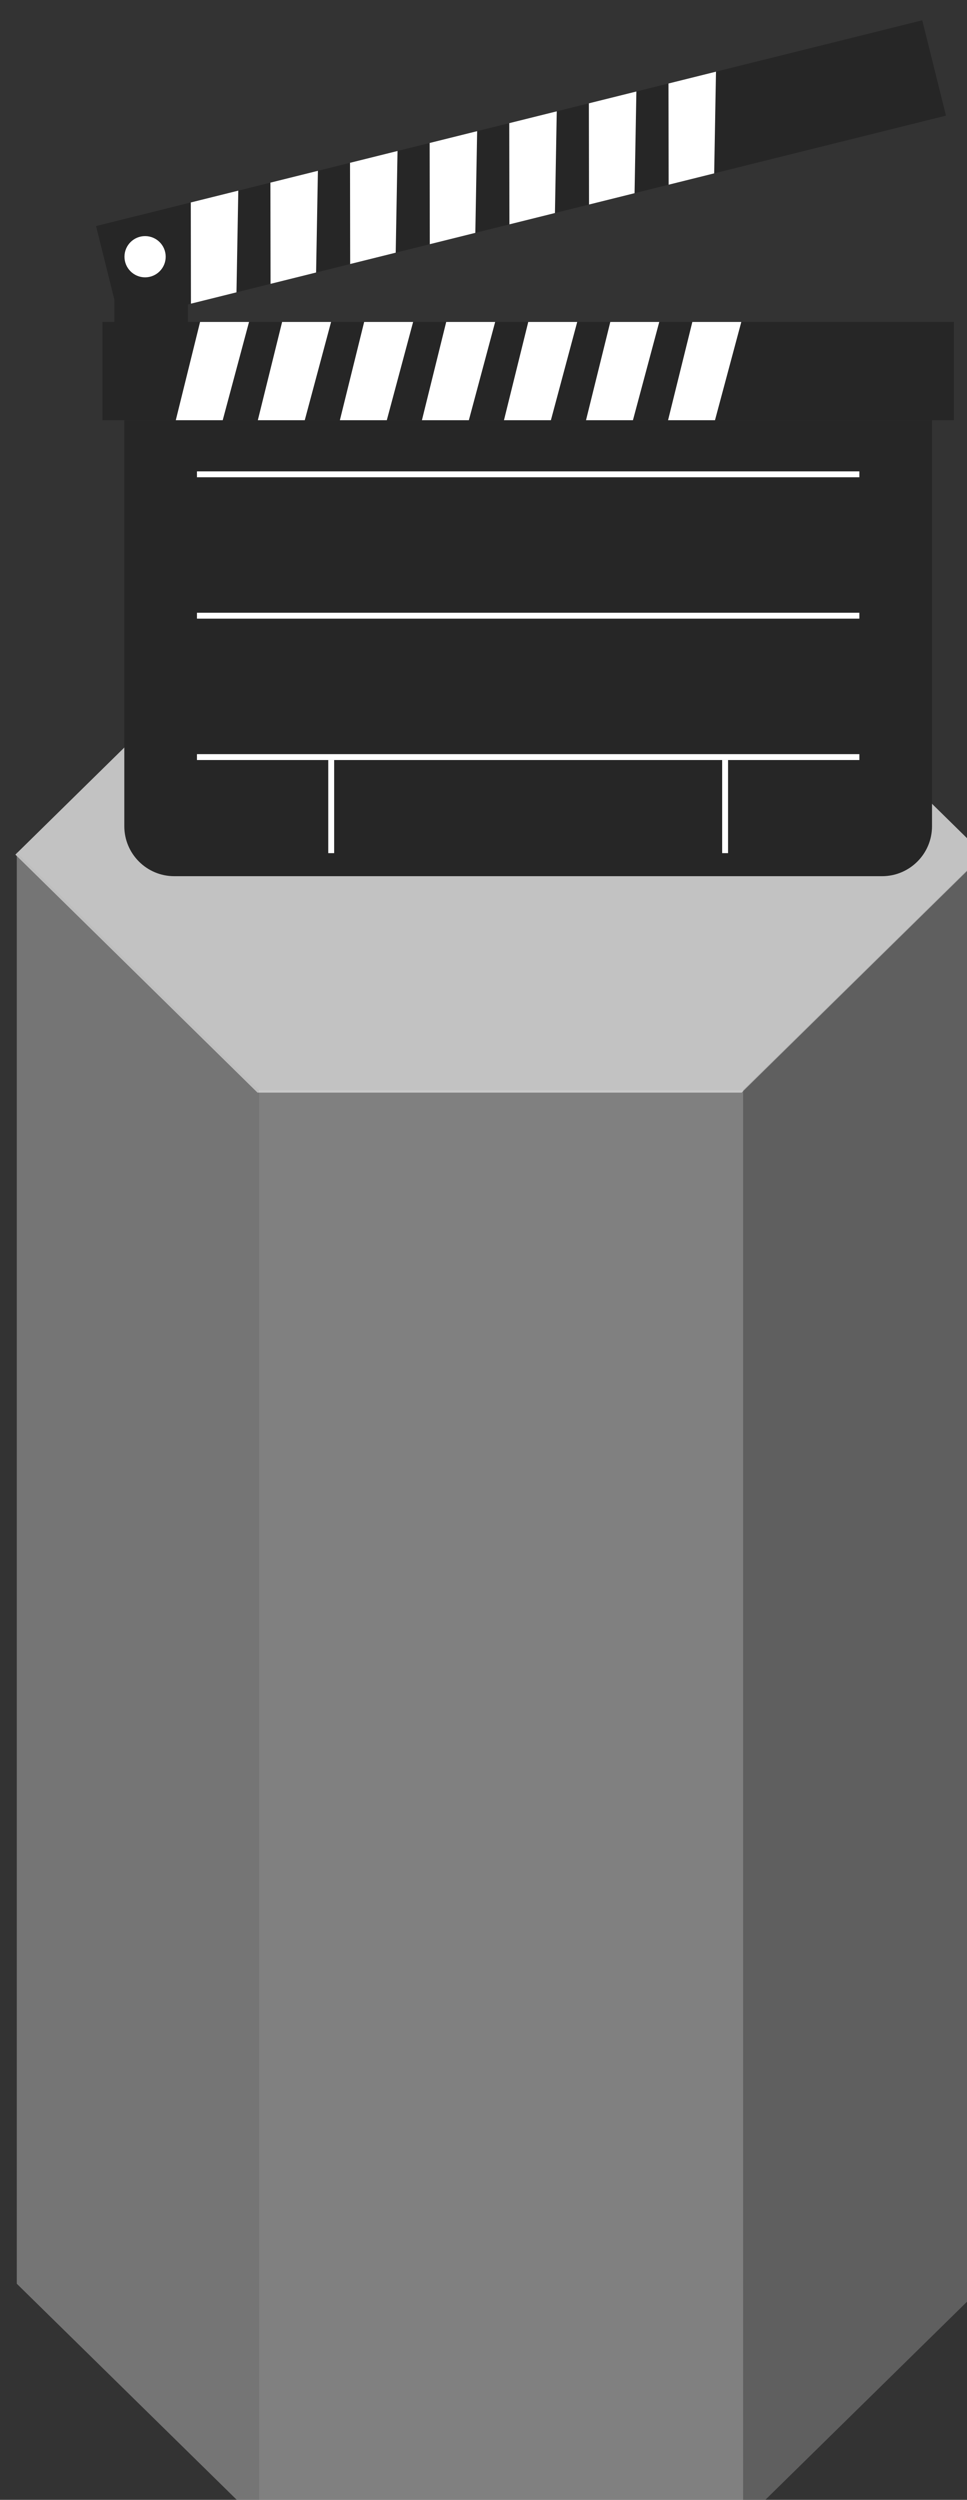
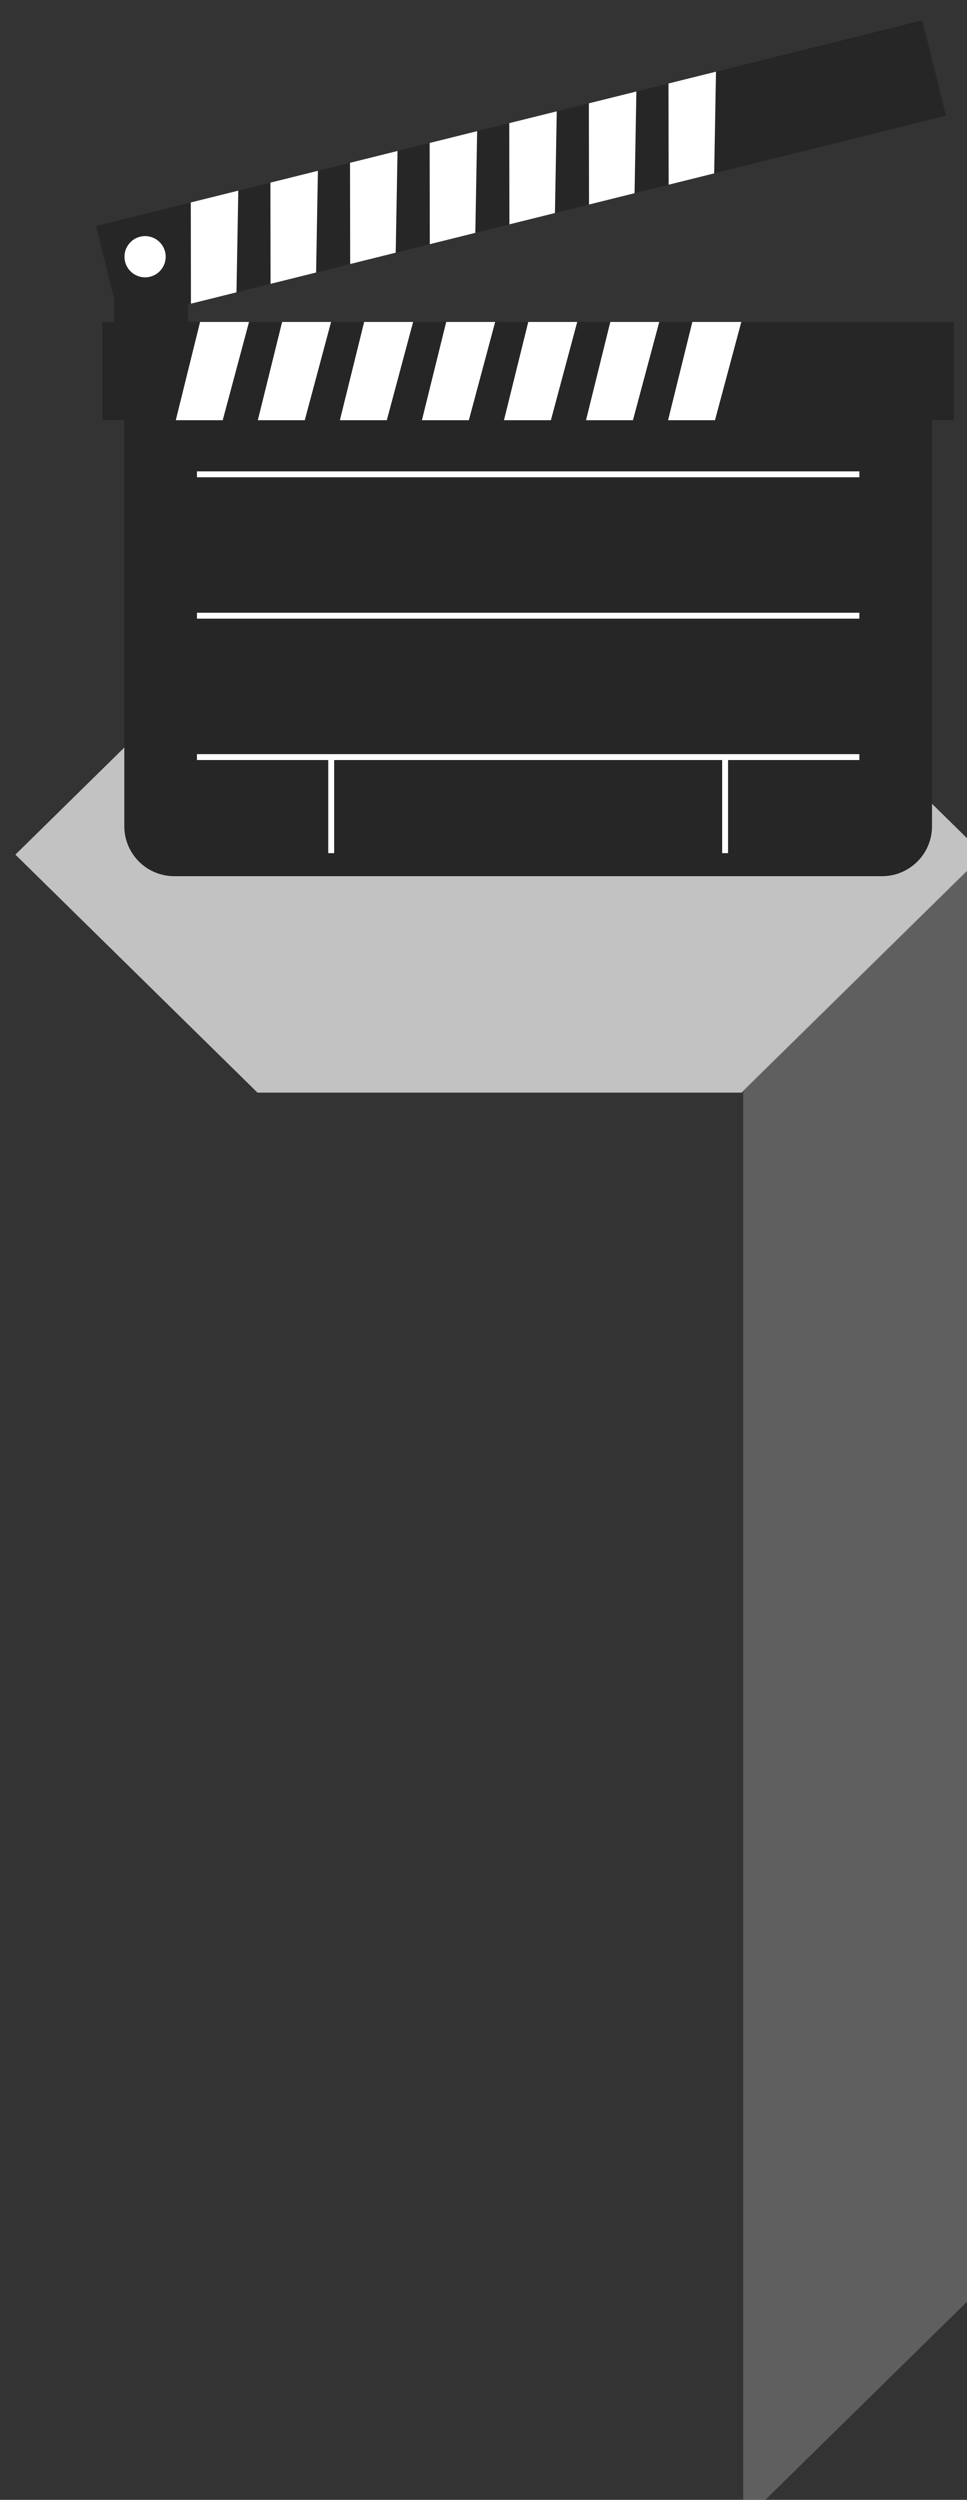
<svg xmlns="http://www.w3.org/2000/svg" xmlns:xlink="http://www.w3.org/1999/xlink" width="22.773mm" height="58.842mm" viewBox="0 0 22.773 58.842" version="1.1" id="svg1">
  <rect x="0" y="0" width="22.773" height="58.842" fill="#333333" stroke="none" />
  <defs id="defs1">
    <linearGradient xlink:href="#swatch10" id="linearGradient98" gradientUnits="userSpaceOnUse" x1="525.737" y1="609.225" x2="547.255" y2="609.225" />
    <linearGradient id="swatch10">
      <stop style="stop-color:#b9b9b9;stop-opacity:0.701;" offset="0" id="stop10" />
    </linearGradient>
    <linearGradient xlink:href="#swatch11" id="linearGradient99" gradientUnits="userSpaceOnUse" x1="547.255" y1="619.789" x2="590.291" y2="619.789" />
    <linearGradient id="swatch11">
      <stop style="stop-color:#cfcfcf;stop-opacity:0.701;" offset="0" id="stop11" />
    </linearGradient>
    <linearGradient xlink:href="#swatch12" id="linearGradient100" gradientUnits="userSpaceOnUse" x1="590.291" y1="609.225" x2="611.809" y2="609.225" />
    <linearGradient id="swatch12">
      <stop style="stop-color:#8c8c8c;stop-opacity:0.701;" offset="0" id="stop12" />
    </linearGradient>
    <linearGradient id="swatch34" gradientTransform="matrix(-1,0,0,1,1299.122,1482.033)">
      <stop style="stop-color:#ffffff;stop-opacity:1;" offset="0" id="stop34" />
    </linearGradient>
  </defs>
  <g id="layer1" transform="translate(-40.746,-26.723)">
    <g id="layer5" transform="matrix(0.265,0,0,0.265,-210.372,-238.826)">
      <g id="g12-0-8-2" transform="translate(423.37,514.362)">
        <path style="display:none;fill:#ffffff;fill-opacity:0.701;stroke:none;stroke-width:8;stroke-linecap:round;stroke-linejoin:round" id="path8-2-5-5" d="m 552.15,535.923 -33.668,0 -16.834,-29.157 16.834,-29.157 33.668,0 16.834,29.157 z" transform="matrix(1.278,0,0,0.725,-115.494,323.353)" />
        <path style="fill:#ffffff;fill-opacity:0.701;stroke:none;stroke-width:8;stroke-linecap:round;stroke-linejoin:round" id="path7-6-4-4" d="m 552.15,535.923 -33.668,0 -16.834,-29.157 16.834,-29.157 33.668,0 16.834,29.157 z" transform="matrix(1.278,0,0,0.725,-115.494,196.215)" />
-         <path style="fill:url(#linearGradient98);fill-opacity:0.701;stroke:none;stroke-width:1px;stroke-linecap:butt;stroke-linejoin:miter;stroke-opacity:1" d="m 525.737,563.42 v 127.138 l 21.518,21.127 V 584.547 Z" id="path9-6-0-05" />
-         <path style="fill:url(#linearGradient99);fill-opacity:0.701;stroke:none;stroke-width:1px;stroke-linecap:butt;stroke-linejoin:miter;stroke-opacity:1" d="m 547.255,584.547 h 43.036 v 127.138 h -43.036 z" id="path10-1-3-9" />
+         <path style="fill:url(#linearGradient98);fill-opacity:0.701;stroke:none;stroke-width:1px;stroke-linecap:butt;stroke-linejoin:miter;stroke-opacity:1" d="m 525.737,563.42 v 127.138 V 584.547 Z" id="path9-6-0-05" />
        <path style="fill:url(#linearGradient100);fill-opacity:0.701;stroke:none;stroke-width:1px;stroke-linecap:butt;stroke-linejoin:miter;stroke-opacity:1" d="m 590.291,584.547 21.518,-21.127 v 127.138 l -21.518,21.127 z" id="path11-8-6-4" />
      </g>
      <g id="g92" transform="matrix(0.74,0,0,0.74,224.952,454.228)">
        <path id="rect82" style="fill:#262626;fill-opacity:1;stroke:none;stroke-width:3.2;stroke-linecap:round;stroke-linejoin:round;stroke-opacity:1" d="M 991.5,790.766 V 797.5 808.576 839.5 c 0,3.314 2.686,6 6,6 h 85 c 3.314,0 6,-2.686 6,-6 V 808.576 797.5 790.766 Z" />
        <rect style="fill:#262626;fill-opacity:1;stroke:none;stroke-width:3.2;stroke-linecap:round;stroke-linejoin:round;stroke-opacity:1" id="rect84" width="8.839" height="18.385" x="990.303" y="768.979" />
        <g id="g85">
          <rect style="fill:#262626;fill-opacity:1;stroke:none;stroke-width:2.944;stroke-linecap:round;stroke-linejoin:round;stroke-opacity:1" id="rect83" width="102.25" height="11.793" x="988.875" y="778.973" />
          <path style="fill:url(#swatch34);stroke:none;stroke-width:1px;stroke-linecap:butt;stroke-linejoin:miter;stroke-opacity:1" d="m 1003.782,778.973 h 5.878 l -3.16,11.793 h -5.635 z m 9.853,0 h 5.878 l -3.16,11.793 h -5.635 z m 9.853,0 h 5.878 l -3.16,11.793 h -5.635 z m 9.853,0 h 5.878 l -3.16,11.793 h -5.635 z m 9.853,0 h 5.878 l -3.16,11.793 h -5.635 z m 9.853,0 h 5.878 l -3.16,11.793 h -5.635 z m 9.853,0 h 5.878 l -3.16,11.793 h -5.635 z" id="path85" transform="translate(-3.182)" />
        </g>
        <g id="g85-3" transform="rotate(-13.978,941.548,776.35)">
          <rect style="fill:#262626;fill-opacity:1;stroke:none;stroke-width:2.944;stroke-linecap:round;stroke-linejoin:round;stroke-opacity:1" id="rect83-9" width="102.25" height="11.793" x="988.875" y="778.973" />
          <path style="fill:url(#swatch34);stroke:none;stroke-width:1px;stroke-linecap:butt;stroke-linejoin:miter;stroke-opacity:1" d="m 1003.782,778.973 h 5.878 l -3.16,11.793 h -5.635 z m 9.853,0 h 5.878 l -3.16,11.793 h -5.635 z m 9.853,0 h 5.878 l -3.16,11.793 h -5.635 z m 9.853,0 h 5.878 l -3.16,11.793 h -5.635 z m 9.853,0 h 5.878 l -3.16,11.793 h -5.635 z m 9.853,0 h 5.878 l -3.16,11.793 h -5.635 z m 9.853,0 h 5.878 l -3.16,11.793 h -5.635 z" id="path85-4" transform="translate(-3.182)" />
        </g>
        <circle style="fill:url(#swatch34);fill-opacity:1;stroke:none;stroke-width:3.2;stroke-linecap:round;stroke-linejoin:round;stroke-opacity:1" id="path84" cx="993.995" cy="771.144" r="2.475" />
        <rect style="fill:url(#swatch34);fill-opacity:1;stroke:none;stroke-width:3.2;stroke-linecap:round;stroke-linejoin:round;stroke-opacity:1" id="rect85" width="79.55" height="0.707" x="1000.225" y="796.909" />
        <rect style="fill:url(#swatch34);fill-opacity:1;stroke:none;stroke-width:3.2;stroke-linecap:round;stroke-linejoin:round;stroke-opacity:1" id="rect85-9" width="79.55" height="0.707" x="1000.225" y="830.85" />
        <rect style="fill:url(#swatch34);fill-opacity:1;stroke:none;stroke-width:3.2;stroke-linecap:round;stroke-linejoin:round;stroke-opacity:1" id="rect85-9-9" width="79.55" height="0.707" x="1000.225" y="813.88" />
        <path id="rect85-9-9-1" style="fill:url(#swatch34);stroke-width:3.2;stroke-linecap:round;stroke-linejoin:round" d="m 1016.701,831.558 v 11.175 h -0.707 v -11.175 z" />
        <path id="rect85-9-9-1-8-1" style="fill:url(#swatch34);stroke-width:3.2;stroke-linecap:round;stroke-linejoin:round" d="m 1064.006,831.558 v 11.175 h -0.707 v -11.175 z" />
      </g>
    </g>
  </g>
</svg>